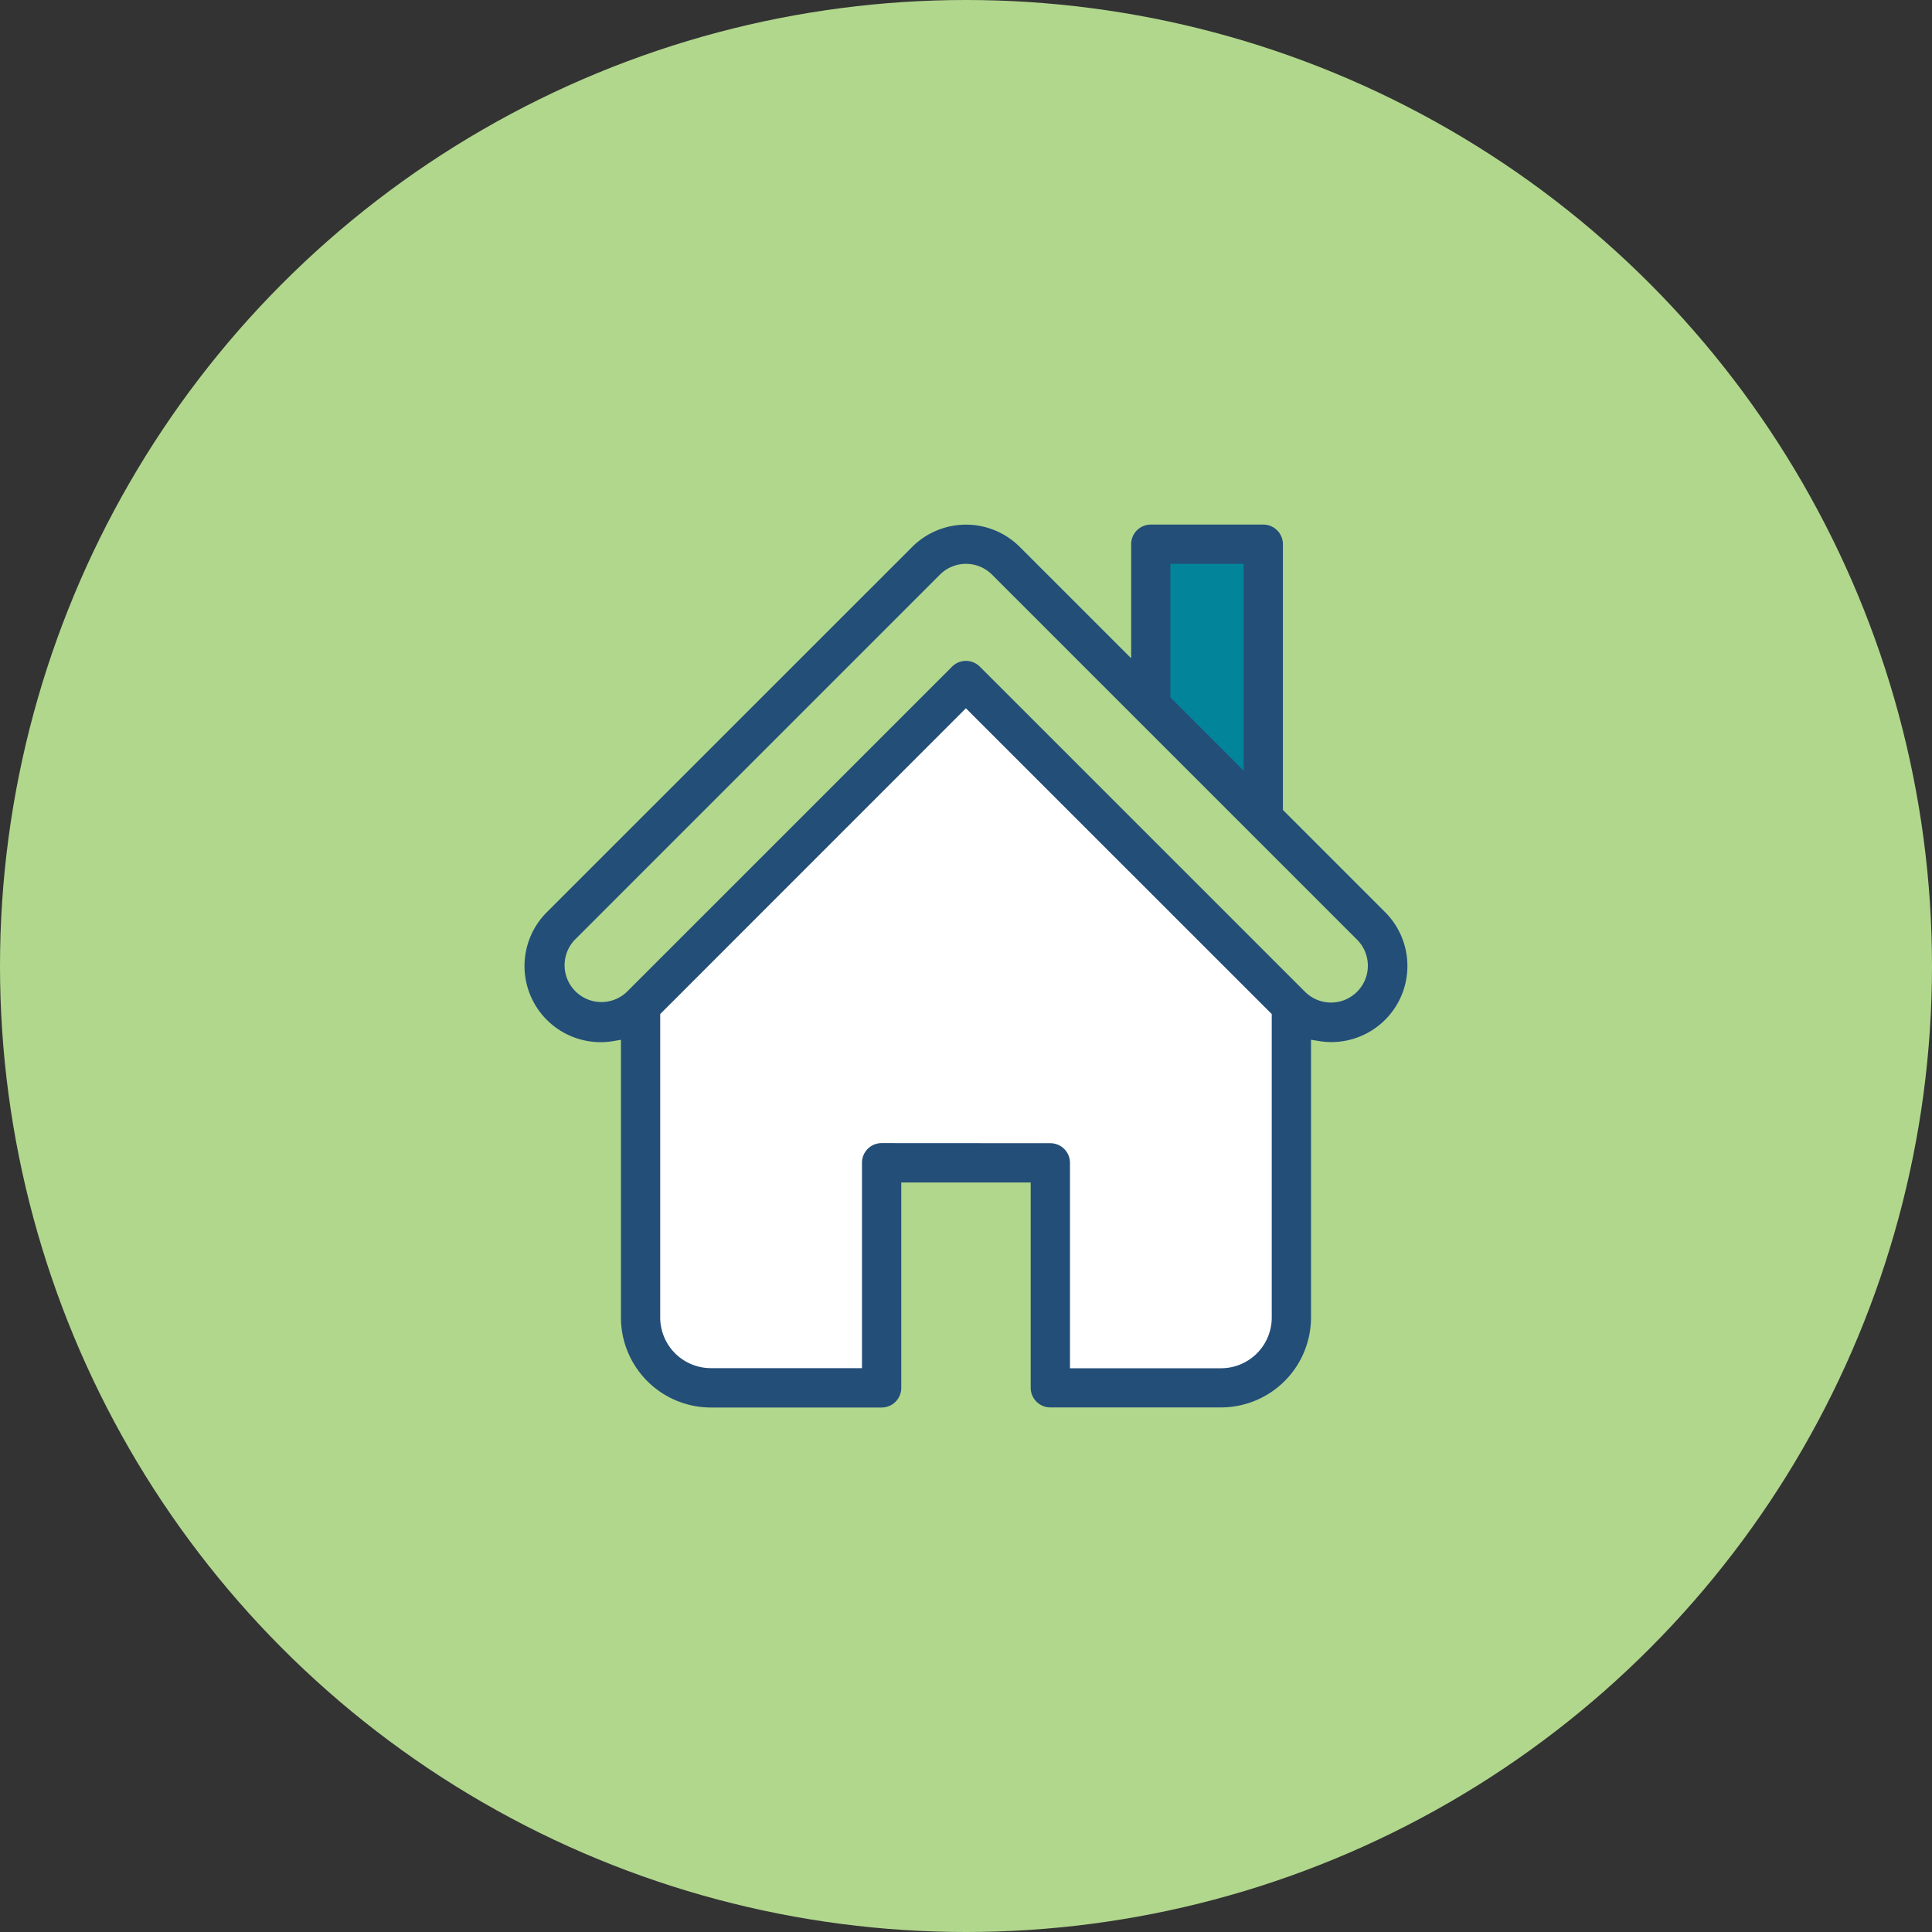
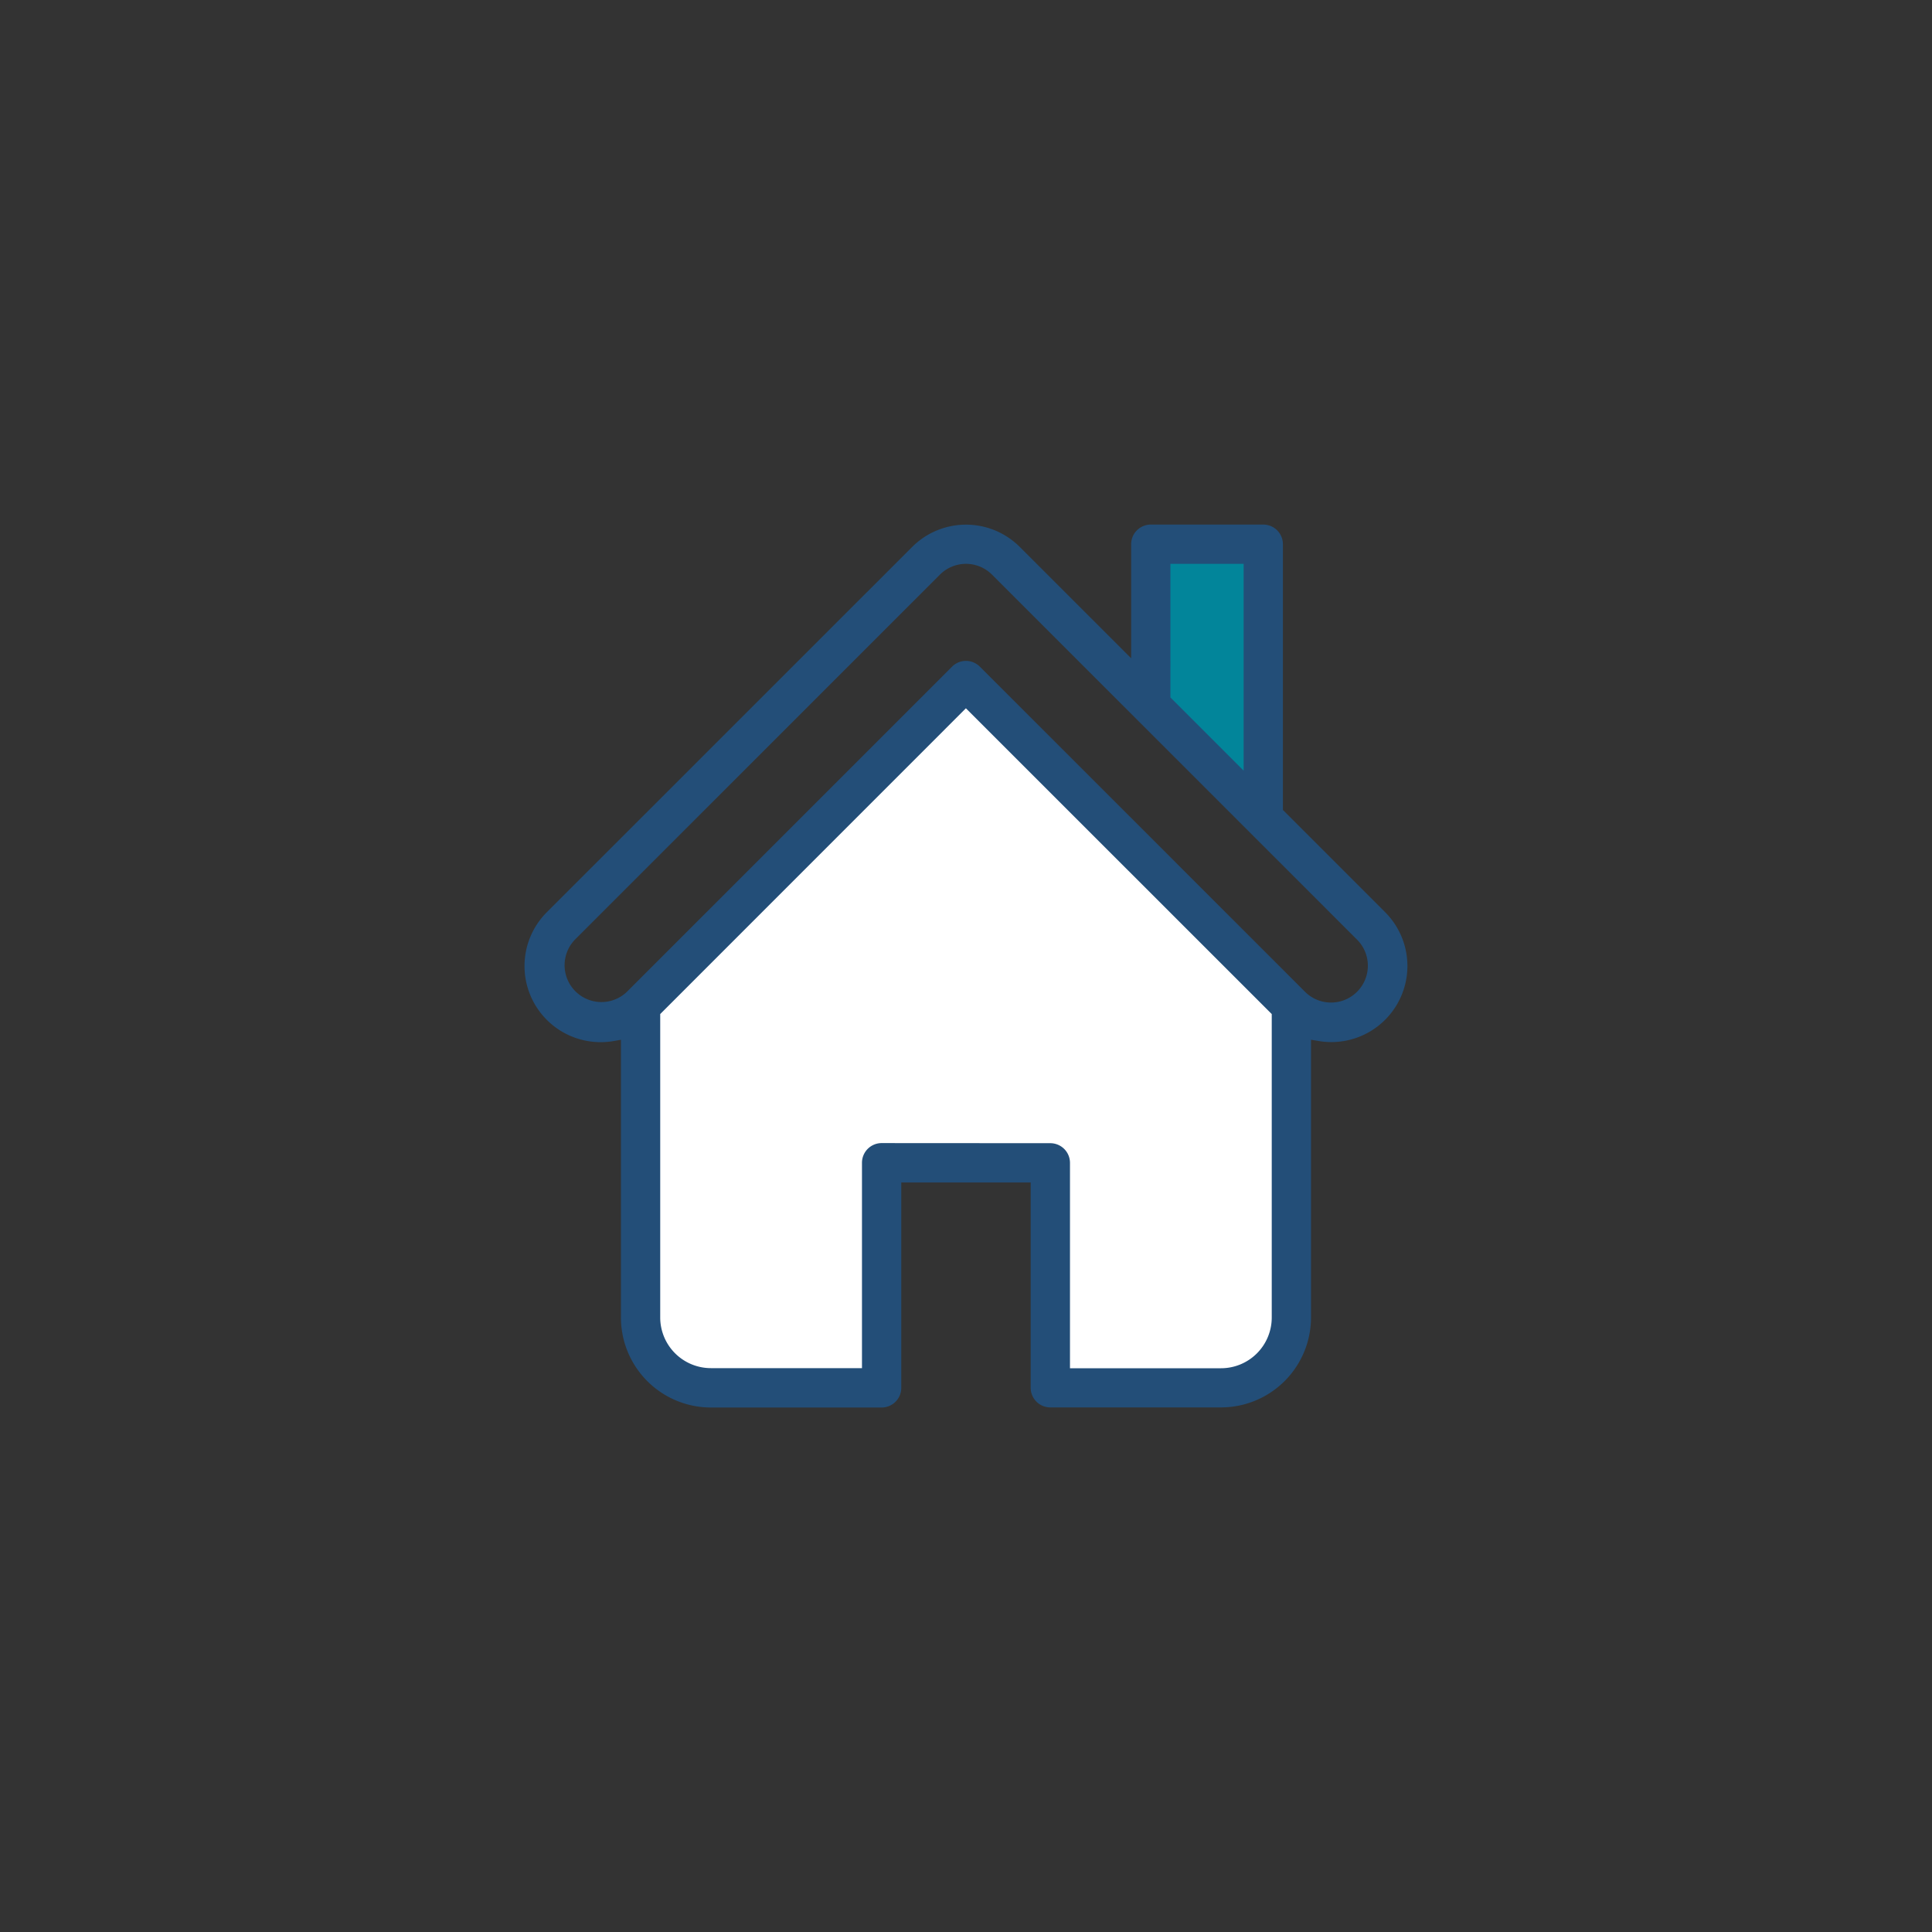
<svg xmlns="http://www.w3.org/2000/svg" id="Component_31_1" data-name="Component 31 – 1" width="95" height="95" viewBox="0 0 95 95">
  <rect x="0" y="0" width="95" height="95" fill="#333333" stroke="none" />
  <defs>
    <clipPath id="clip-path">
      <rect id="Rectangle_71" data-name="Rectangle 71" width="43.41" height="43.411" fill="none" />
    </clipPath>
  </defs>
-   <circle id="Ellipse_54" data-name="Ellipse 54" cx="47.5" cy="47.5" r="47.5" fill="#b1d78d" />
  <g id="Group_116" data-name="Group 116" transform="translate(25.795 25.794)">
    <g id="Group_83" data-name="Group 83" clip-path="url(#clip-path)">
-       <path id="Path_178" data-name="Path 178" d="M48.072,26.2,30.108,8.238a2.776,2.776,0,0,0-3.926,0L8.219,26.2a2.776,2.776,0,0,0,3.926,3.926l16-16,16,16A2.776,2.776,0,0,0,48.072,26.2" transform="translate(-6.442 -6.458)" fill="#b2d78d" />
      <path id="Path_179" data-name="Path 179" d="M43.816,74.923v15.32A3.467,3.467,0,0,0,47.273,93.7h8.4V82.639h8.3V93.7h8.4a3.467,3.467,0,0,0,3.457-3.457V74.923l-16-16Z" transform="translate(-38.113 -51.254)" fill="#fff" />
      <path id="Path_180" data-name="Path 180" d="M236.565,7.426v7.937l5.531,5.531V7.426Z" transform="translate(-205.774 -6.46)" fill="#02859a" />
      <path id="Path_181" data-name="Path 181" d="M25.852,43.411a.966.966,0,0,1-.966-.966V32.35H18.522v10.1a.967.967,0,0,1-.966.966H9.16a4.427,4.427,0,0,1-4.422-4.422V25.334L4.36,25.4a3.833,3.833,0,0,1-.619.051A3.743,3.743,0,0,1,1.094,19.06L19.058,1.1a3.742,3.742,0,0,1,5.292,0l5.476,5.475V.966A.967.967,0,0,1,30.791,0h5.531a.967.967,0,0,1,.966.966V14.033l5.026,5.026a3.742,3.742,0,0,1-2.646,6.388,3.764,3.764,0,0,1-.619-.052l-.379-.063V38.989a4.427,4.427,0,0,1-4.422,4.422Zm0-12.992a.967.967,0,0,1,.966.966v10.1h7.43a2.494,2.494,0,0,0,2.491-2.491V24.069L21.7,9.034,6.669,24.069v14.92A2.494,2.494,0,0,0,9.16,41.48h7.43v-10.1a.967.967,0,0,1,.966-.966Zm12.535-7.433a1.811,1.811,0,0,0,2.561-2.561L22.984,2.462a1.81,1.81,0,0,0-2.561,0L2.46,20.426A1.811,1.811,0,0,0,5.02,22.986l16-16a.965.965,0,0,1,1.365,0L38.292,22.891ZM31.757,8.5l3.6,3.6V1.931h-3.6Z" fill="#234e78" />
    </g>
  </g>
</svg>